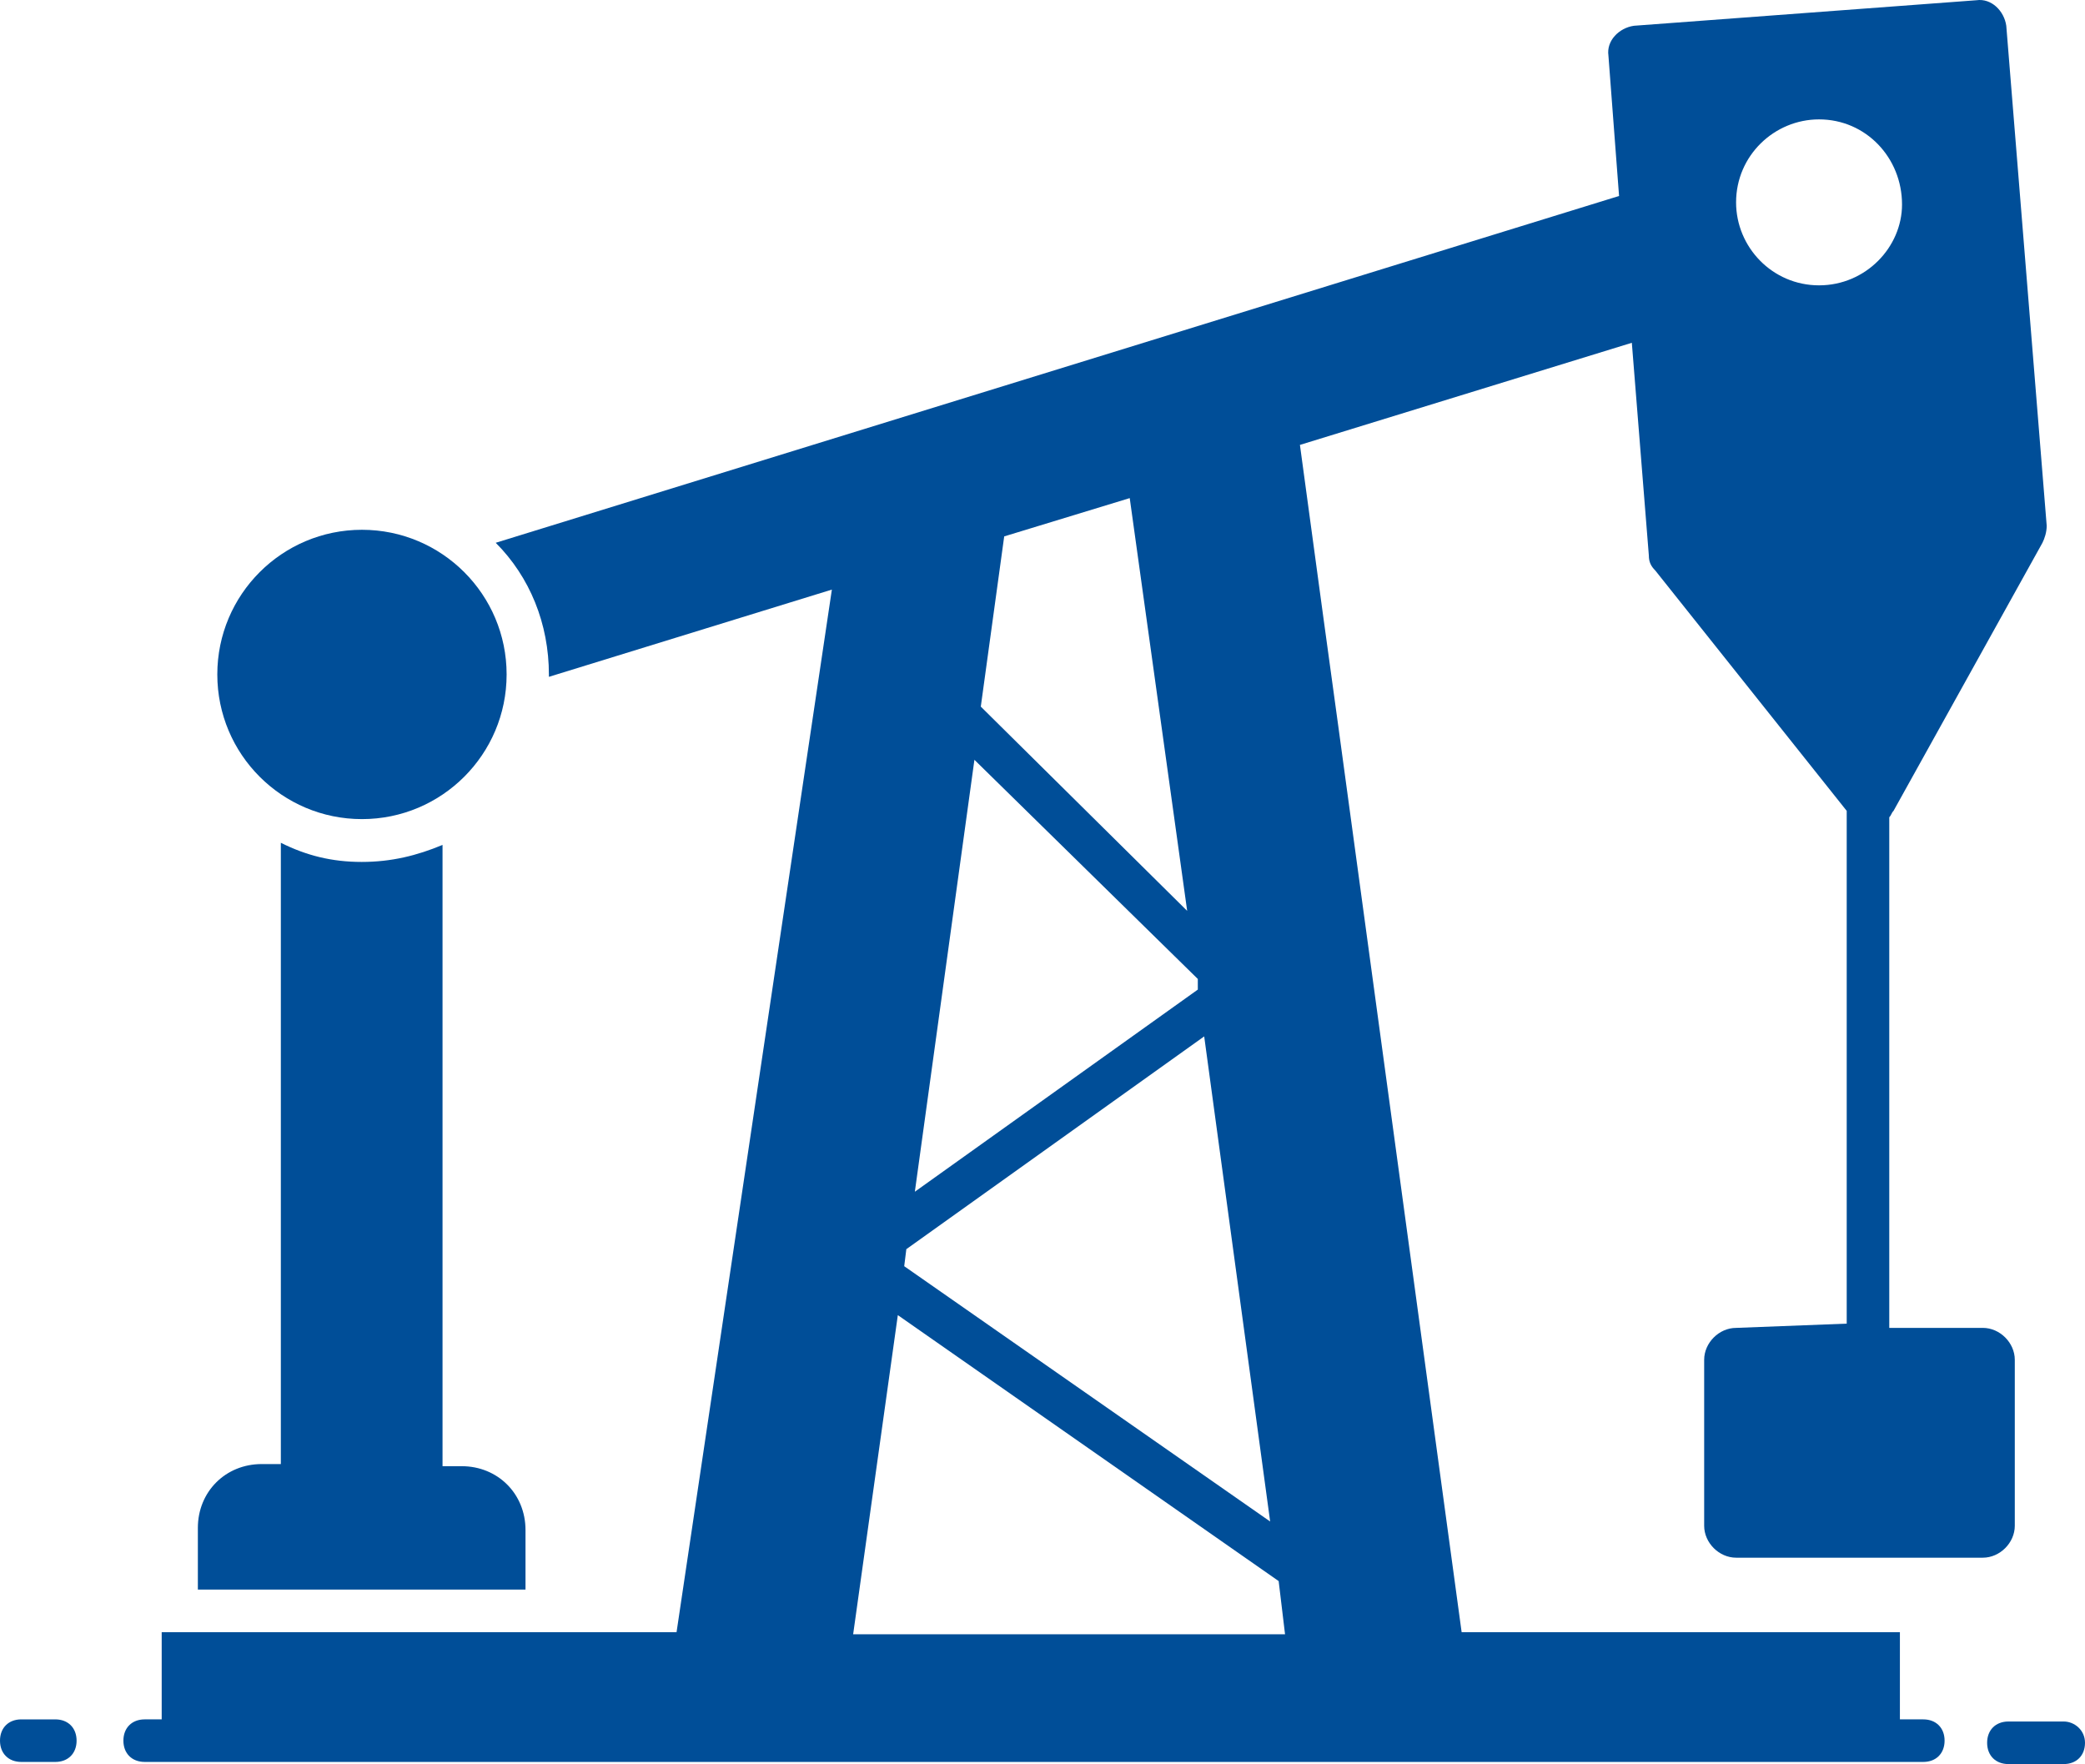
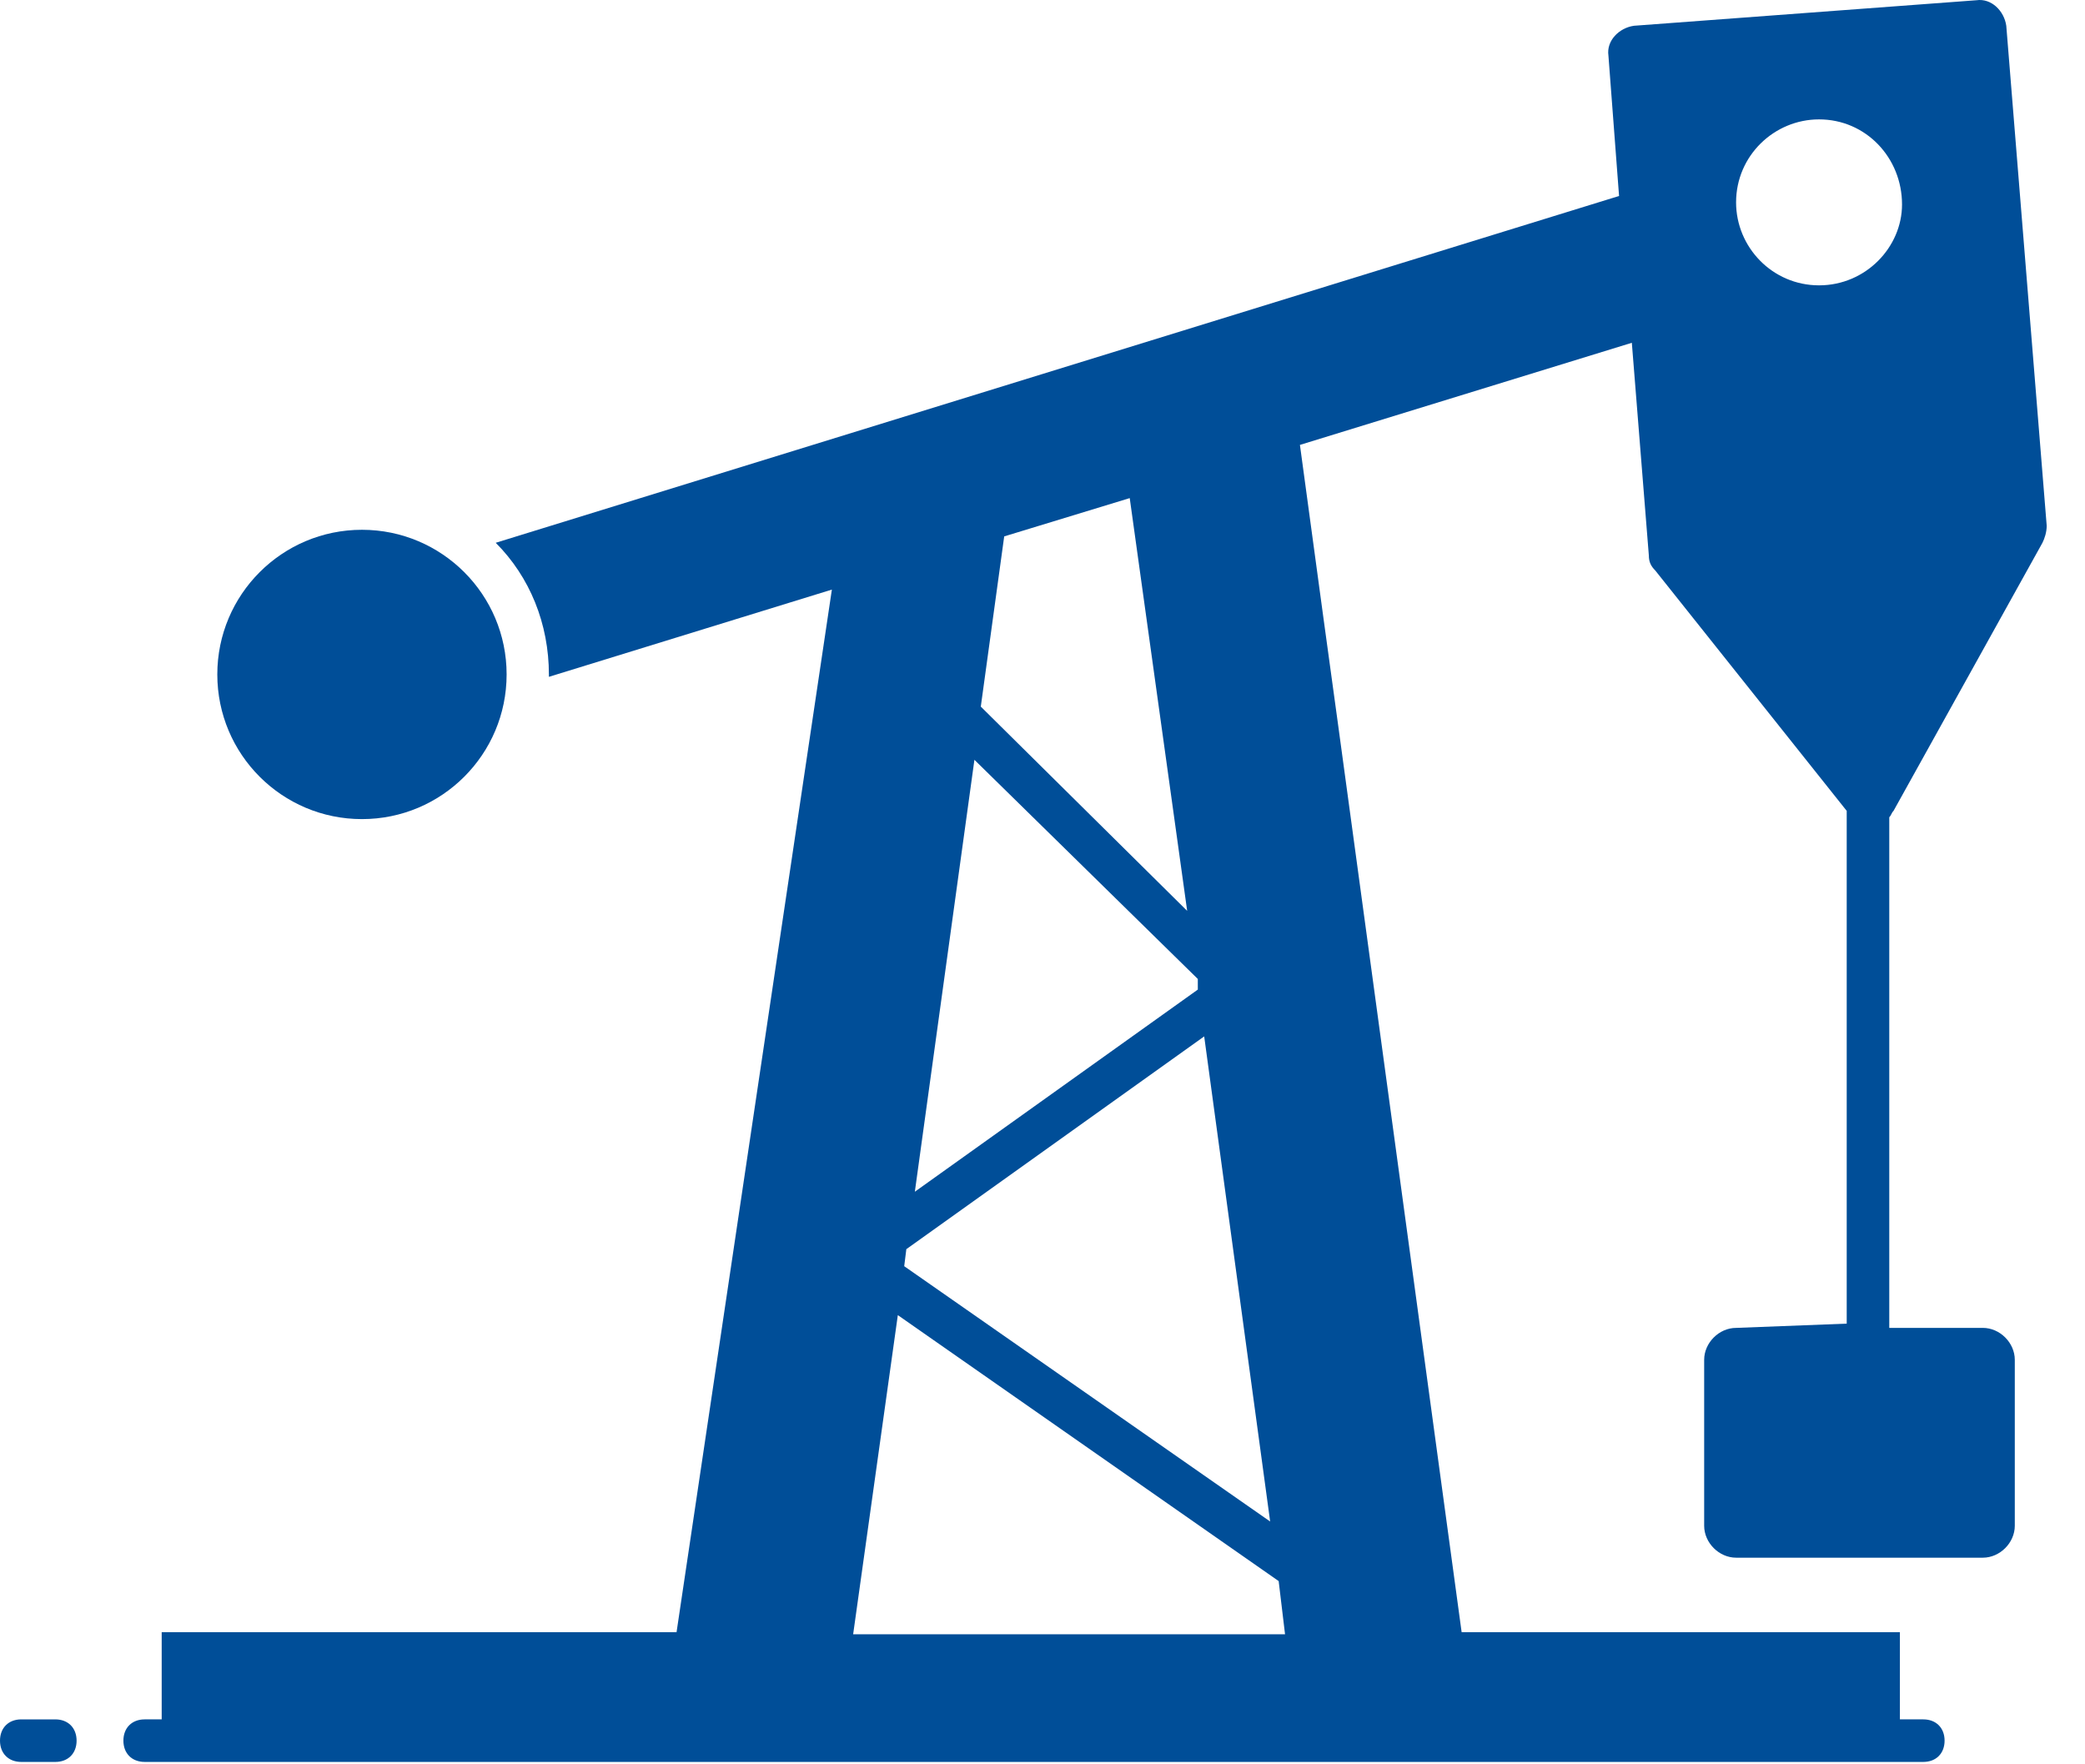
<svg xmlns="http://www.w3.org/2000/svg" version="1.1" id="Layer_1" x="0px" y="0px" width="501.76px" height="424.504px" viewBox="5.12 43.976 501.76 424.504" enable-background="new 5.12 43.976 501.76 424.504" xml:space="preserve">
  <g>
    <g>
      <path fill="#004E98" d="M18.432,457.728H10.24c-3.072,0-5.12,2.049-5.12,5.12c0,3.072,2.048,5.12,5.12,5.12h8.192    c3.072,0,5.12-2.048,5.12-5.12C23.552,459.776,21.504,457.728,18.432,457.728z" />
-       <path fill="#004E98" d="M501.76,458.24h-13.312c-3.072,0-5.12,2.048-5.12,5.12c0,3.071,2.048,5.12,5.12,5.12h13.312    c3.072,0,5.12-2.049,5.12-5.12C506.88,460.288,504.32,458.24,501.76,458.24z" />
-       <path fill="#004E98" d="M131.584,412.16c0-8.704-6.656-15.36-15.36-15.36h-4.608V247.296c-6.144,2.56-12.288,4.096-19.456,4.096    s-13.312-1.536-19.456-4.608v149.504h-4.608c-8.704,0-15.36,6.656-15.36,15.36v14.848h78.848V412.16z" />
      <ellipse fill="#004E98" cx="92.227" cy="206.275" rx="34.811" ry="34.811" />
      <path fill="#004E98" d="M422.912,363.52c-4.096,0-7.68,3.584-7.68,7.681v39.936c0,4.097,3.584,7.681,7.68,7.681h59.392    c4.097,0,7.681-3.584,7.681-7.681V371.2c0-4.097-3.584-7.681-7.681-7.681h-22.527V240.64c0.512-0.512,0.512-1.024,1.023-1.536    l35.84-64.512c0.513-1.024,1.024-2.56,1.024-4.096l-9.729-120.32c-0.512-3.584-3.584-6.656-7.168-6.144l-82.432,6.144    c-3.584,0.512-6.656,3.584-6.144,7.168l2.56,33.792l-270.336,83.456c8.192,8.192,12.8,19.456,12.8,31.744v0.512l68.096-20.992    l-37.376,250.88H44.032v20.991h-4.096c-3.072,0-5.12,2.049-5.12,5.12c0,3.072,2.048,5.12,5.12,5.12h428.032    c3.072,0,5.12-2.048,5.12-5.12c0-3.071-2.048-5.12-5.12-5.12h-5.632v-20.991H356.864l-29.696-218.112l-3.584-26.112l-5.632-41.472    l79.872-24.576l4.096,51.2c0,1.536,0.512,2.56,1.536,3.584l46.08,57.856v123.392L422.912,363.52z M223.232,344.576l71.68-51.2    l15.872,116.736l-88.064-61.44L223.232,344.576z M293.376,282.111l-68.096,48.641l14.336-103.936l53.76,52.737V282.111z     M210.432,437.248l10.752-76.8l91.648,64l1.536,12.8H210.432z M290.816,263.168l-49.665-49.152l5.632-40.96l30.208-9.216    L290.816,263.168z M442.88,112.64c-11.264,0-19.968-9.216-19.968-19.968c0-11.264,9.216-19.968,19.968-19.968    c11.264,0,19.968,9.216,19.968,20.48C462.848,103.424,454.144,112.64,442.88,112.64z" />
    </g>
  </g>
</svg>